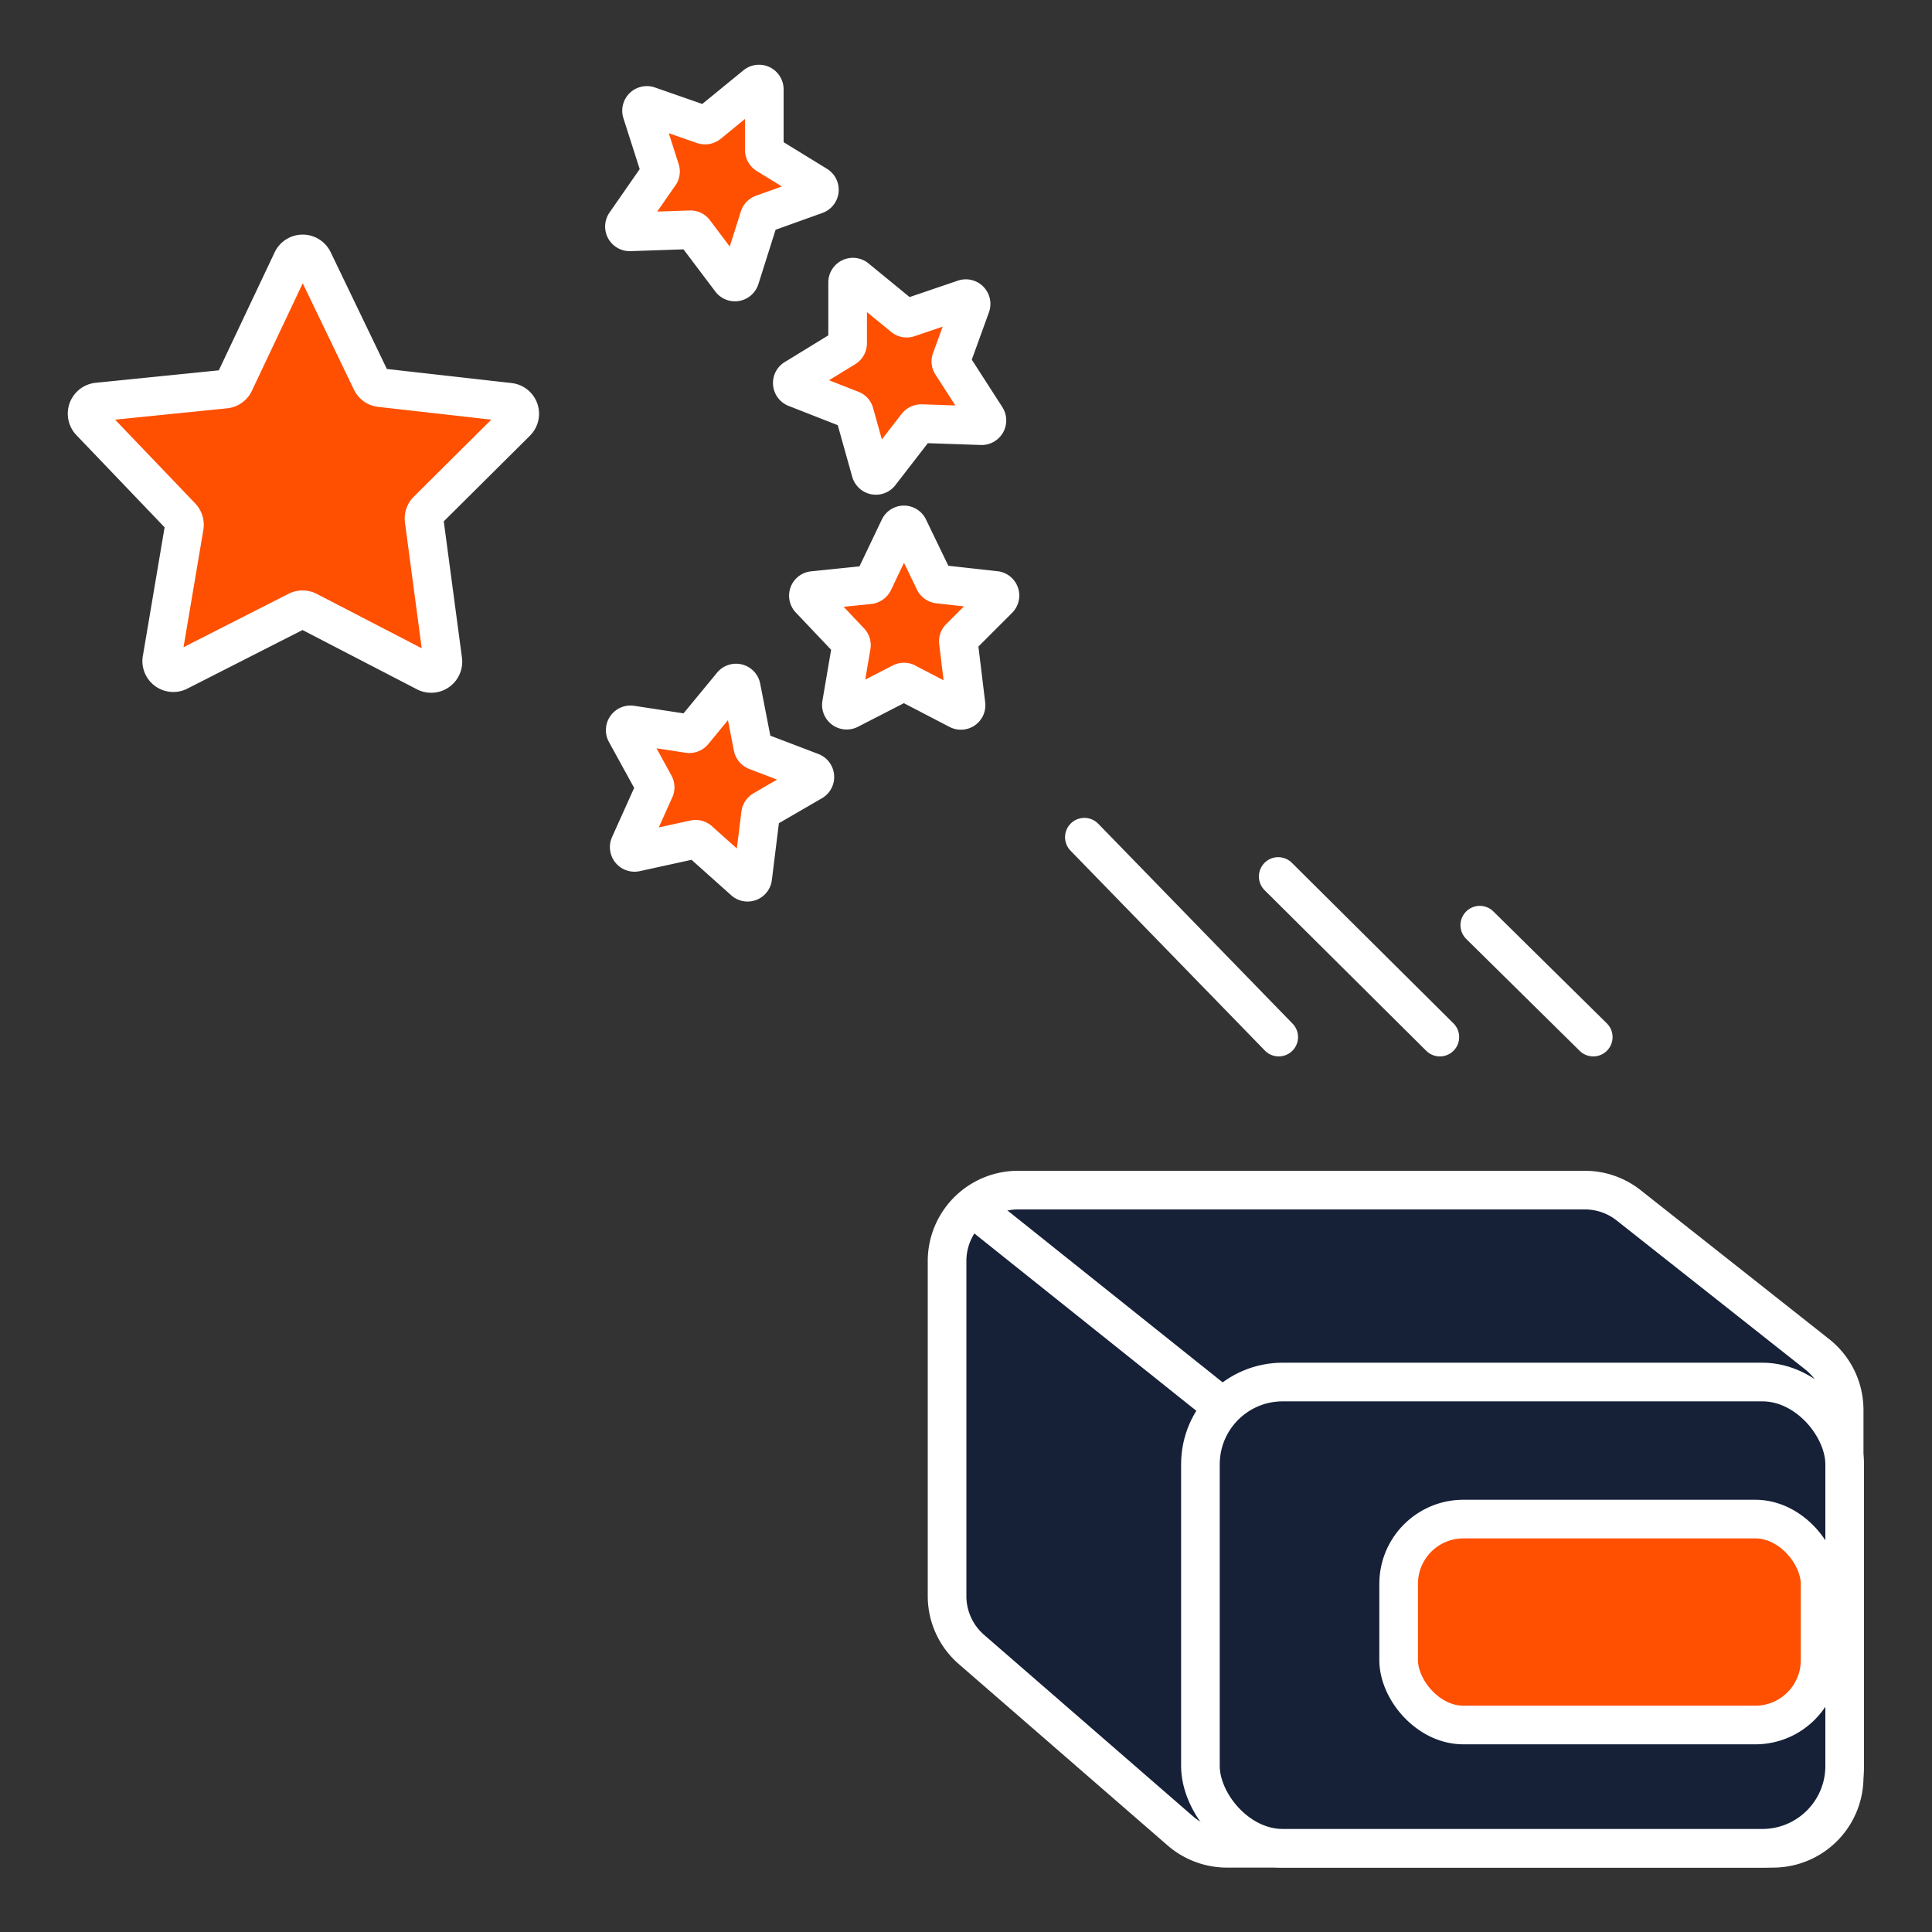
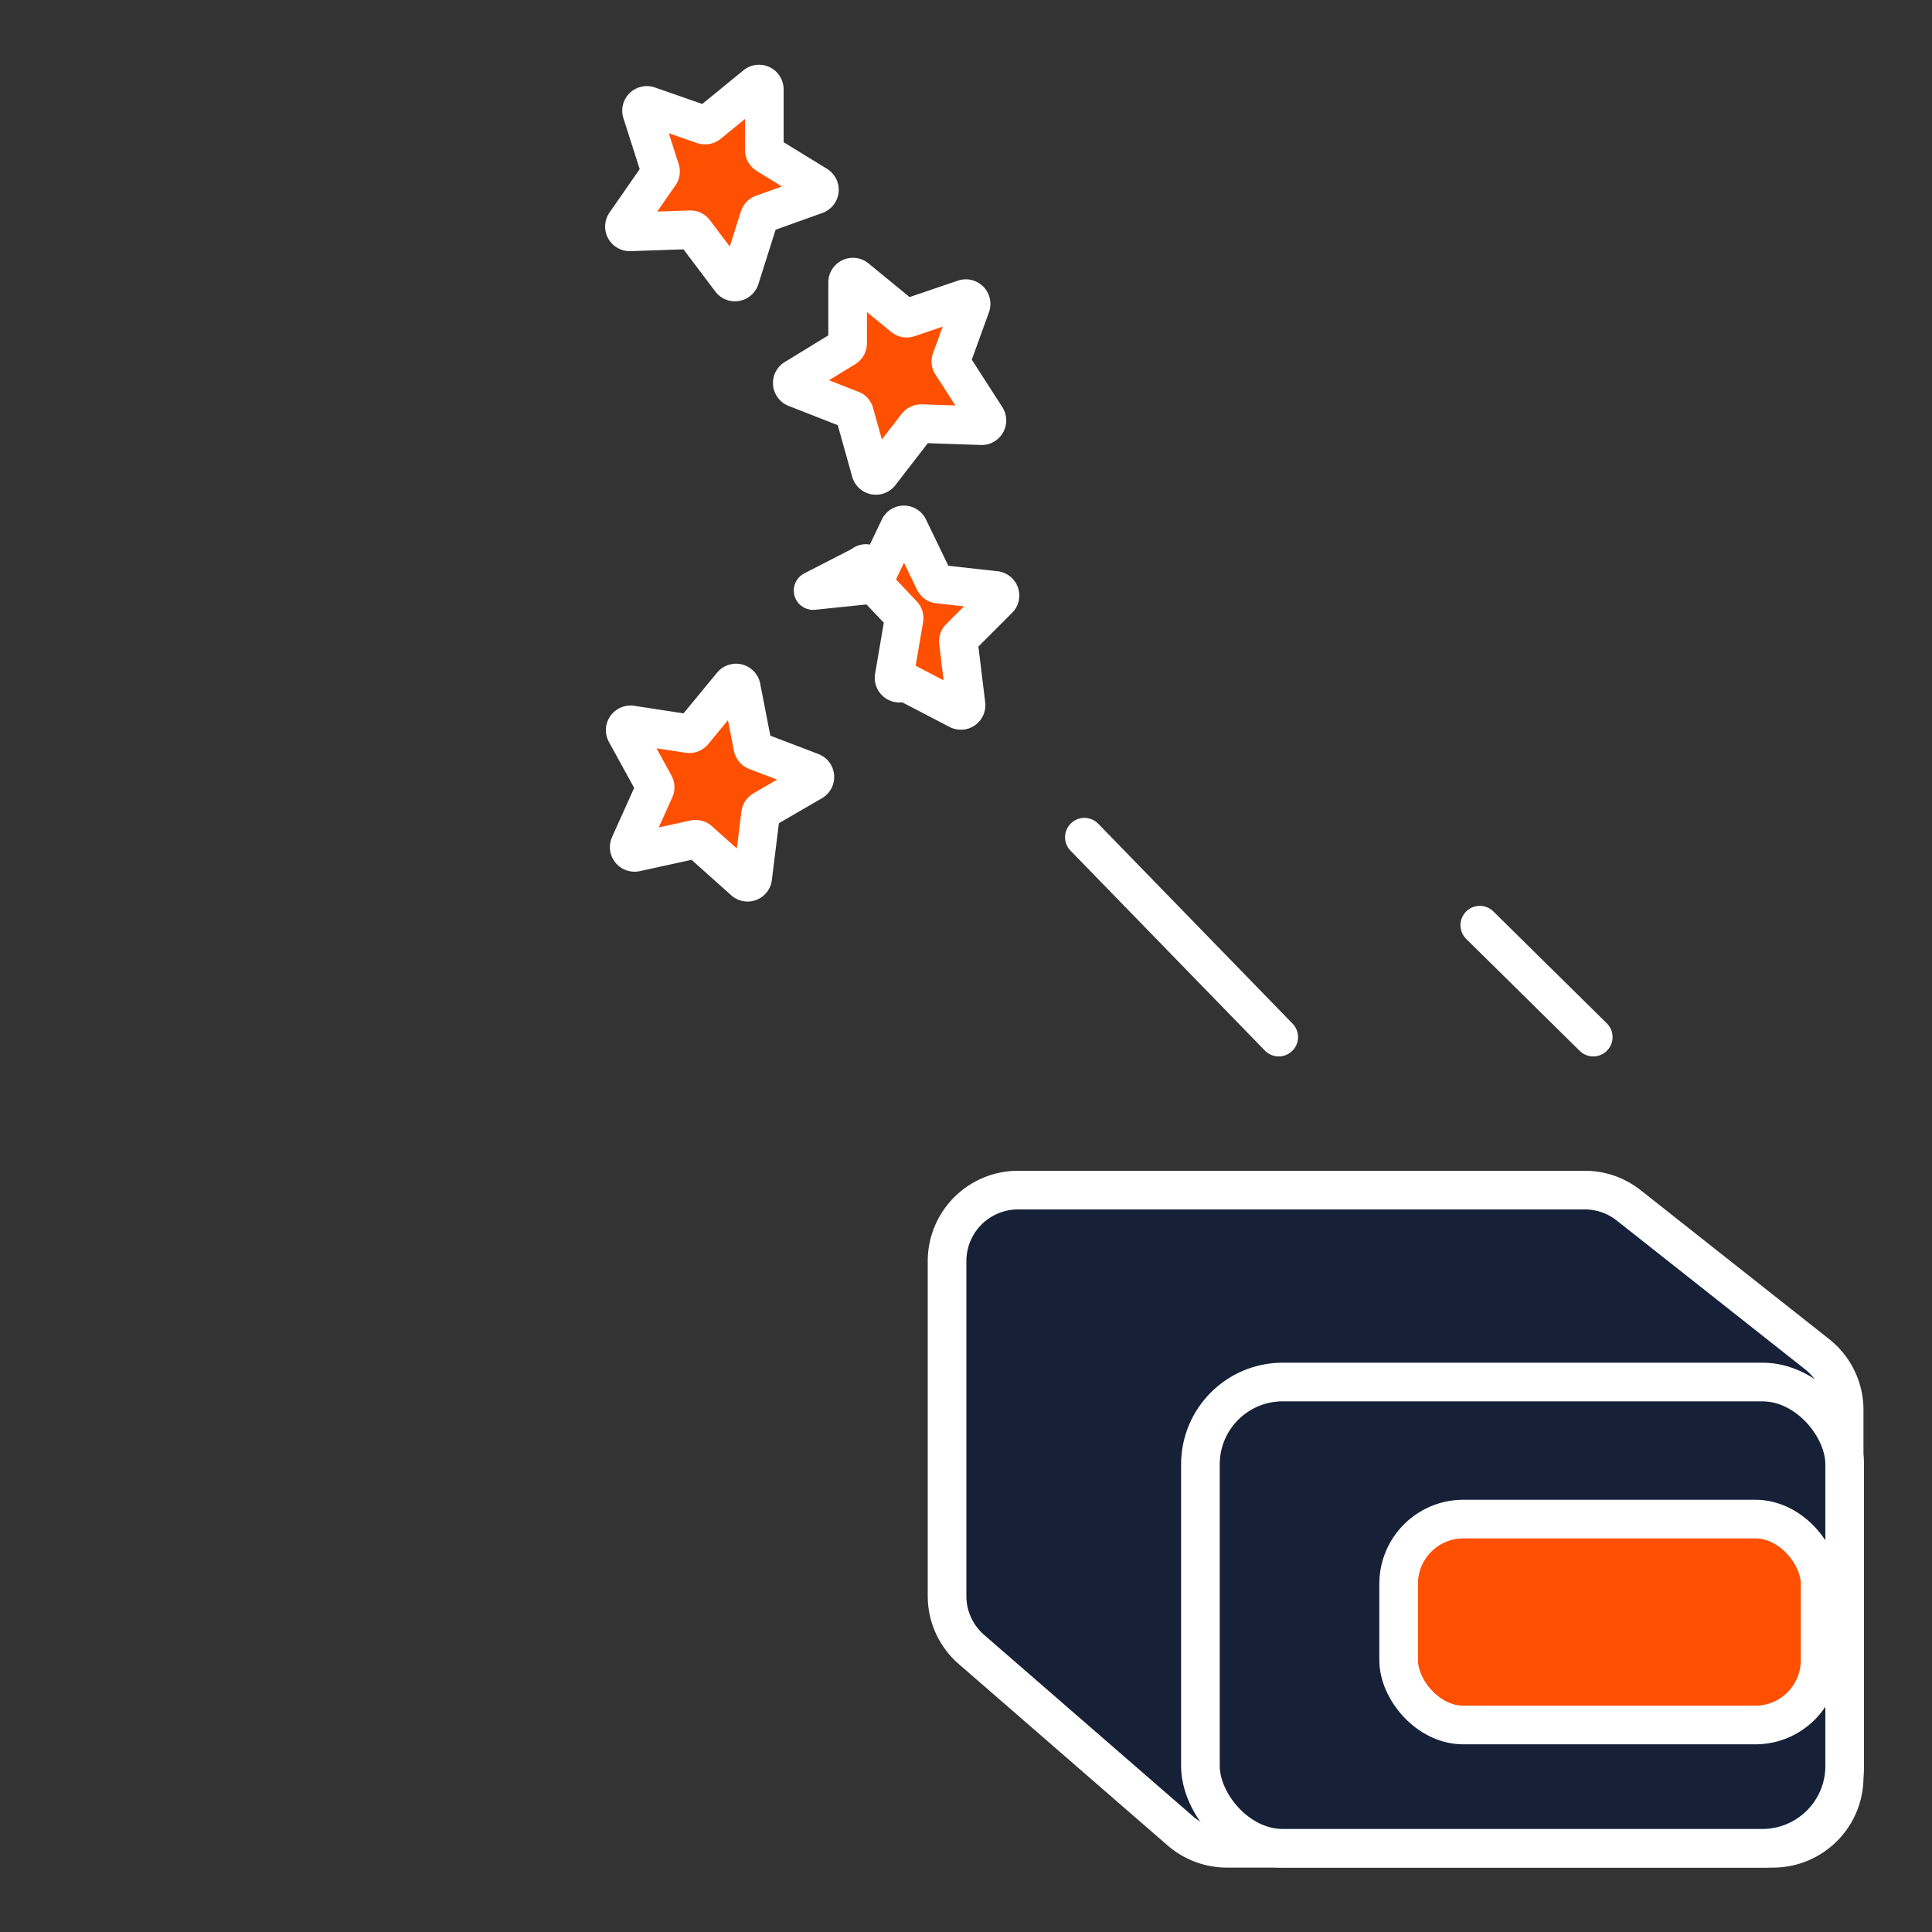
<svg xmlns="http://www.w3.org/2000/svg" viewBox="0 0 150 150">
  <rect x="0" y="0" width="150" height="150" fill="#333333" stroke="none" />
  <g stroke="#fff" stroke-linecap="round" stroke-linejoin="round" stroke-width="3">
    <g fill="#ff4f00">
-       <path d="m7.6 31.21 9.88-1a.89.89 0 0 0 .72-.51l4.48-9.47a.91.91 0 0 1 1.64 0l4.51 9.37a.87.87 0 0 0 .71.5l10 1.13a.9.9 0 0 1 .54 1.54l-6.9 6.86a.89.89 0 0 0 -.25.76l1.45 10.87a.91.91 0 0 1 -1.31.93l-9.17-4.75a.91.91 0 0 0 -.82 0l-9.2 4.68a.9.9 0 0 1 -1.3-1l1.73-10.23a.91.91 0 0 0 -.24-.77l-7.07-7.39a.91.91 0 0 1 .6-1.52z" />
-       <path d="m63.13 45.85 4.37-.45a.43.43 0 0 0 .32-.23l2-4.19a.4.4 0 0 1 .72 0l2 4.14a.41.41 0 0 0 .32.23l4.42.49a.4.4 0 0 1 .24.68l-3 3a.37.37 0 0 0 -.11.33l.59 4.85a.4.4 0 0 1 -.58.41l-4-2.08a.4.4 0 0 0 -.42-.03l-4.09 2.1a.41.41 0 0 1 -.58-.43l.77-4.52a.4.4 0 0 0 -.11-.34l-3.11-3.28a.4.4 0 0 1 .25-.68z" />
+       <path d="m63.13 45.85 4.37-.45a.43.43 0 0 0 .32-.23l2-4.19a.4.4 0 0 1 .72 0l2 4.14a.41.41 0 0 0 .32.23l4.42.49a.4.4 0 0 1 .24.68l-3 3a.37.37 0 0 0 -.11.33l.59 4.85a.4.4 0 0 1 -.58.41l-4-2.08a.4.4 0 0 0 -.42-.03a.41.41 0 0 1 -.58-.43l.77-4.52a.4.4 0 0 0 -.11-.34l-3.11-3.28a.4.4 0 0 1 .25-.68z" />
      <path d="m50.36 8.21 4.25 1.48a.42.42 0 0 0 .39-.07l3.67-3a.41.41 0 0 1 .67.32v4.71a.43.43 0 0 0 .2.35l3.89 2.39a.41.41 0 0 1 -.08.73l-4.15 1.49a.4.4 0 0 0 -.25.26l-1.5 4.74a.41.41 0 0 1 -.71.13l-2.82-3.74a.39.39 0 0 0 -.34-.16l-4.67.16a.41.41 0 0 1 -.35-.65l2.68-3.86a.42.42 0 0 0 0-.36l-1.41-4.41a.41.41 0 0 1 .53-.51z" />
      <path d="m49 56.28 4.45.68a.41.41 0 0 0 .38-.14l3-3.64a.41.41 0 0 1 .72.19l.9 4.62a.42.42 0 0 0 .25.31l4.3 1.64a.41.41 0 0 1 .06.74l-3.81 2.21a.44.44 0 0 0 -.2.31l-.61 4.93a.4.4 0 0 1 -.68.25l-3.48-3.11a.4.4 0 0 0 -.36-.1l-4.57 1a.41.41 0 0 1 -.46-.57l1.93-4.29a.4.4 0 0 0 0-.37l-2.23-4.06a.41.41 0 0 1 .41-.6z" />
      <path d="m61.76 29.36 3.85-2.36a.41.41 0 0 0 .2-.36v-4.71a.41.41 0 0 1 .67-.32l3.66 3a.4.4 0 0 0 .39.07l4.32-1.47a.41.41 0 0 1 .52.53l-1.5 4.14a.38.38 0 0 0 0 .36l2.69 4.18a.41.41 0 0 1 -.36.63l-4.67-.16a.46.46 0 0 0 -.34.16l-2.86 3.7a.41.41 0 0 1 -.72-.14l-1.27-4.53a.38.38 0 0 0 -.25-.27l-4.31-1.69a.41.41 0 0 1 -.02-.76z" />
    </g>
    <path d="m137.7 143.5h-42.44a5.54 5.54 0 0 1 -3.62-1.35l-16.21-14.08a5.49 5.49 0 0 1 -1.9-4.16v-26a5.51 5.51 0 0 1 5.52-5.51h44a5.48 5.48 0 0 1 3.41 1.19l14.62 11.55a5.51 5.51 0 0 1 2.1 4.33v28.53a5.52 5.52 0 0 1 -5.48 5.5z" fill="#162138" />
    <rect fill="#162138" height="36.2" rx="6.39" width="50.02" x="93.2" y="107.3" />
    <rect fill="#ff4f00" height="15.99" rx="5.03" width="32.72" x="108.59" y="117.94" />
    <path d="m84.19 65 15.09 15.52" fill="none" />
-     <path d="m99.24 68.05 12.55 12.47" fill="none" />
    <path d="m114.89 71.83 8.81 8.69" fill="none" />
-     <path d="m75.89 94.04 18.79 15.01" fill="#162138" />
  </g>
</svg>